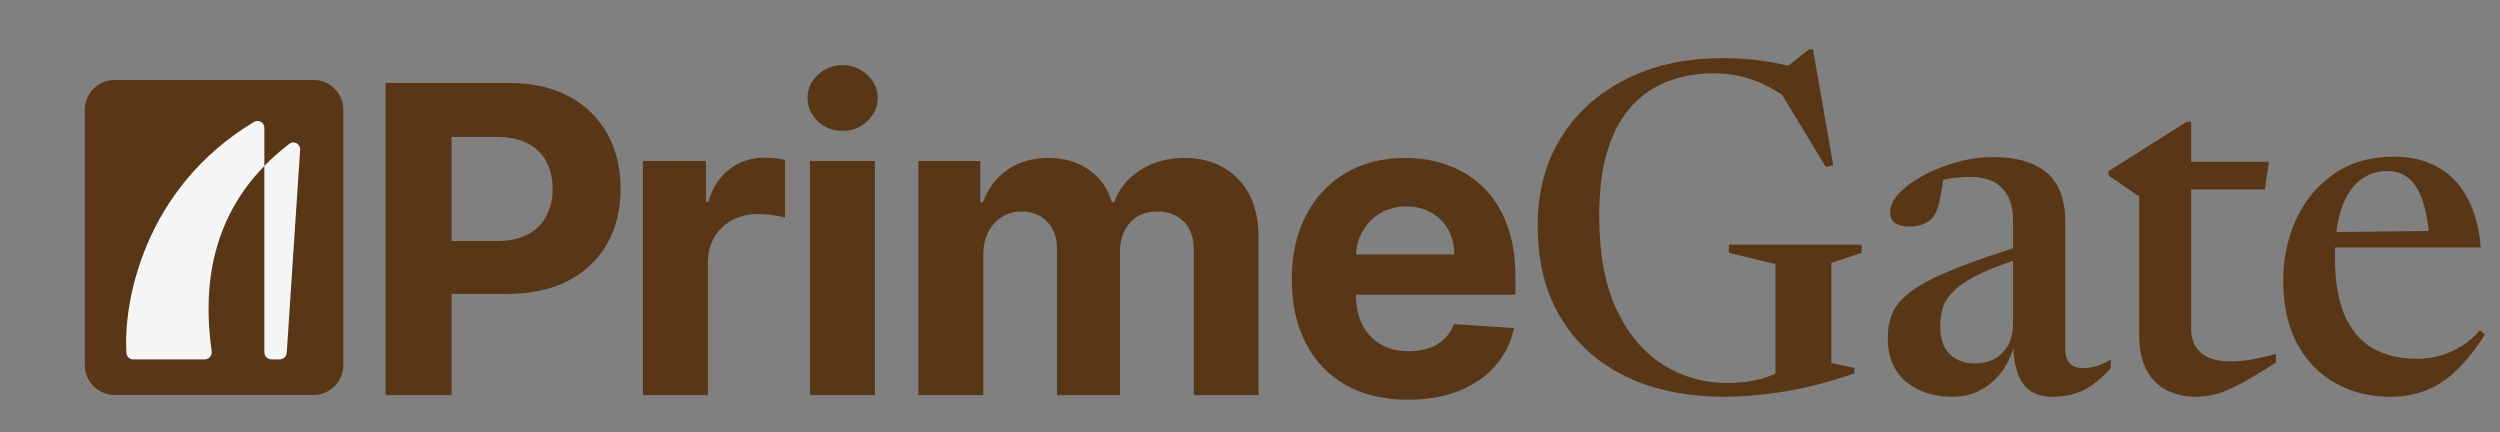
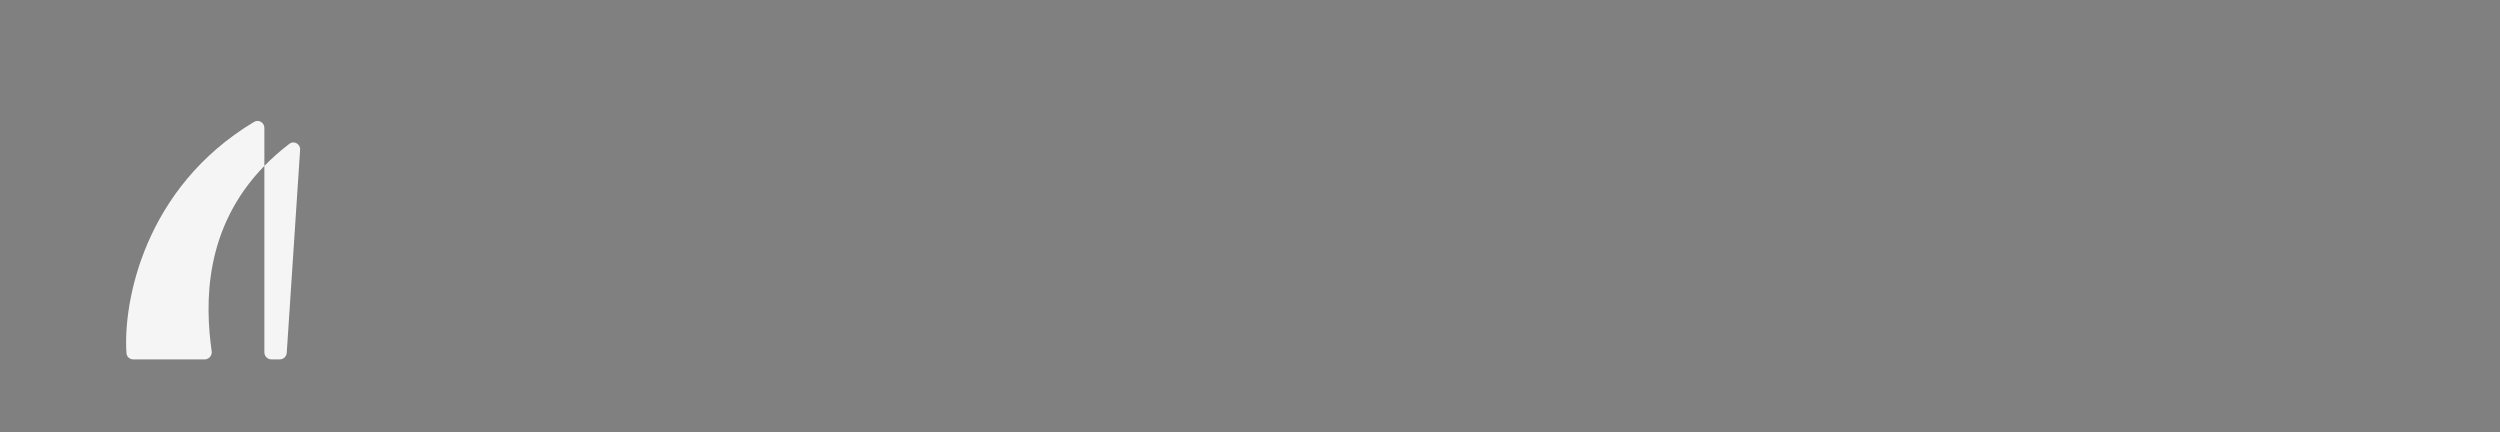
<svg xmlns="http://www.w3.org/2000/svg" width="619" height="107" viewBox="0 0 619 107" fill="none">
  <rect x="0" y="0" width="619" height="107" fill="#808080" stroke="none" />
  <mask id="mask0_1882_15" style="mask-type:alpha" maskUnits="userSpaceOnUse" x="0" y="12" width="90" height="95">
    <rect y="12" width="90" height="95" fill="#D9D9D9" />
  </mask>
  <g mask="url(#mask0_1882_15)">
-     <path d="M21 27.173C21 23.096 24.305 19.791 28.381 19.791H77.619C81.695 19.791 85 23.096 85 27.173V90.41C85 94.487 81.695 97.791 77.619 97.791H28.381C24.305 97.791 21 94.487 21 90.41V27.173Z" fill="#593616" />
    <path fill-rule="evenodd" clip-rule="evenodd" d="M65.457 41.076V87.242C65.457 88.207 66.239 88.989 67.204 88.989H69.255C70.175 88.989 70.937 88.275 70.998 87.357L74.309 37.093C74.405 35.642 72.799 34.731 71.643 35.614C69.337 37.374 67.284 39.2 65.457 41.076ZM50.667 88.989C51.743 88.989 52.563 88.029 52.413 86.963C50.744 75.116 50.468 56.462 65.457 41.076V31.663C65.457 30.337 64.038 29.502 62.901 30.184C35.634 46.534 30.437 74.916 31.316 87.462C31.378 88.342 32.125 88.989 33.007 88.989H50.667Z" fill="#F5F5F5" />
  </g>
-   <path d="M95.468 97.833V20.542H125.961C131.823 20.542 136.818 21.662 140.944 23.901C145.07 26.115 148.215 29.197 150.379 33.147C152.568 37.072 153.662 41.601 153.662 46.734C153.662 51.866 152.555 56.395 150.341 60.32C148.127 64.245 144.919 67.302 140.717 69.491C136.541 71.68 131.484 72.774 125.546 72.774H106.11V59.678H122.904C126.049 59.678 128.641 59.137 130.679 58.056C132.742 56.948 134.277 55.426 135.283 53.489C136.314 51.526 136.83 49.275 136.83 46.734C136.83 44.167 136.314 41.928 135.283 40.016C134.277 38.079 132.742 36.582 130.679 35.525C128.616 34.443 125.999 33.902 122.829 33.902H111.809V97.833H95.468ZM159.192 97.833V39.865H174.779V49.979H175.382C176.439 46.381 178.213 43.664 180.704 41.828C183.194 39.966 186.063 39.035 189.308 39.035C190.113 39.035 190.981 39.085 191.912 39.186C192.843 39.286 193.661 39.425 194.365 39.601V53.866C193.611 53.64 192.566 53.439 191.233 53.263C189.9 53.086 188.679 52.998 187.572 52.998C185.207 52.998 183.094 53.514 181.232 54.546C179.395 55.552 177.936 56.961 176.854 58.773C175.798 60.584 175.269 62.672 175.269 65.037V97.833H159.192ZM200.552 97.833V39.865H216.629V97.833H200.552ZM208.628 32.393C206.238 32.393 204.188 31.6 202.477 30.015C200.791 28.405 199.948 26.48 199.948 24.241C199.948 22.027 200.791 20.127 202.477 18.542C204.188 16.932 206.238 16.127 208.628 16.127C211.018 16.127 213.056 16.932 214.742 18.542C216.453 20.127 217.308 22.027 217.308 24.241C217.308 26.48 216.453 28.405 214.742 30.015C213.056 31.6 211.018 32.393 208.628 32.393ZM227.382 97.833V39.865H242.705V50.092H243.384C244.592 46.696 246.604 44.016 249.422 42.054C252.24 40.091 255.611 39.11 259.536 39.11C263.512 39.11 266.896 40.104 269.688 42.092C272.481 44.054 274.343 46.721 275.274 50.092H275.878C277.06 46.771 279.199 44.117 282.293 42.129C285.413 40.117 289.099 39.11 293.351 39.11C298.76 39.11 303.151 40.834 306.522 44.281C309.919 47.702 311.617 52.558 311.617 58.848V97.833H295.578V62.018C295.578 58.798 294.722 56.382 293.011 54.772C291.301 53.162 289.162 52.357 286.596 52.357C283.677 52.357 281.4 53.288 279.765 55.15C278.129 56.986 277.312 59.414 277.312 62.433V97.833H261.725V61.678C261.725 58.835 260.908 56.571 259.272 54.885C257.662 53.2 255.536 52.357 252.894 52.357C251.108 52.357 249.498 52.81 248.064 53.715C246.655 54.596 245.535 55.841 244.705 57.452C243.874 59.037 243.459 60.898 243.459 63.037V97.833H227.382ZM348.609 98.965C342.646 98.965 337.513 97.757 333.211 95.342C328.934 92.902 325.638 89.455 323.323 85.001C321.008 80.523 319.851 75.227 319.851 69.113C319.851 63.15 321.008 57.917 323.323 53.413C325.638 48.91 328.896 45.4 333.098 42.884C337.324 40.368 342.281 39.11 347.967 39.11C351.791 39.11 355.351 39.727 358.647 40.959C361.968 42.167 364.862 43.991 367.327 46.432C369.818 48.872 371.756 51.942 373.139 55.64C374.523 59.313 375.215 63.616 375.215 68.547V72.963H326.267V62.999H360.081C360.081 60.685 359.578 58.634 358.572 56.848C357.565 55.062 356.169 53.665 354.383 52.659C352.622 51.627 350.571 51.111 348.231 51.111C345.791 51.111 343.627 51.678 341.74 52.81C339.878 53.917 338.419 55.414 337.362 57.301C336.306 59.163 335.765 61.238 335.739 63.528V73C335.739 75.869 336.268 78.347 337.324 80.435C338.406 82.523 339.929 84.133 341.891 85.266C343.853 86.398 346.181 86.964 348.873 86.964C350.659 86.964 352.295 86.712 353.779 86.209C355.263 85.706 356.534 84.951 357.591 83.945C358.647 82.938 359.452 81.706 360.006 80.246L374.875 81.228C374.121 84.8 372.573 87.92 370.233 90.587C367.919 93.229 364.925 95.292 361.251 96.776C357.603 98.236 353.389 98.965 348.609 98.965Z" fill="#593616" />
-   <path d="M453.446 89.878L459.155 91.089V92.415C455.31 93.799 451.524 94.914 447.795 95.76C444.104 96.606 440.51 97.221 437.011 97.605C433.513 98.028 430.149 98.239 426.92 98.239C420.269 98.239 414.118 97.355 408.467 95.587C402.855 93.78 397.972 91.089 393.821 87.514C389.669 83.9 386.439 79.46 384.133 74.193C381.865 68.927 380.731 62.814 380.731 55.856C380.731 47.591 382.634 40.363 386.439 34.174C390.284 27.946 395.647 23.102 402.528 19.642C409.409 16.144 417.425 14.395 426.574 14.395C430.611 14.395 434.301 14.683 437.646 15.26C440.99 15.798 444.143 16.509 447.103 17.394L440.587 18.028L447.91 12.204H448.89L453.907 40.921L452.062 41.324L438.857 19.527L447.506 28.35C444.046 25.159 440.414 22.66 436.608 20.853C432.802 19.047 428.688 18.143 424.267 18.143C420.269 18.143 416.54 18.797 413.081 20.104C409.659 21.372 406.661 23.391 404.085 26.159C401.509 28.927 399.51 32.559 398.088 37.057C396.665 41.555 395.954 47.033 395.954 53.492C395.954 62.718 397.377 70.406 400.221 76.557C403.105 82.67 406.949 87.245 411.754 90.282C416.598 93.319 421.903 94.837 427.67 94.837C429.669 94.837 431.591 94.683 433.436 94.376C435.32 94.068 437.05 93.588 438.626 92.934C440.202 92.281 441.548 91.512 442.662 90.628L439.606 95.414V65.371L428.073 62.603V60.584H460.942V62.603L453.446 65.082V89.878ZM501.835 60.411L502.297 63.352C497.645 64.775 493.878 66.139 490.994 67.446C488.111 68.754 485.901 70.099 484.363 71.483C482.825 72.829 481.768 74.251 481.191 75.75C480.653 77.249 480.384 78.922 480.384 80.767C480.384 83.881 481.191 86.207 482.806 87.744C484.459 89.244 486.497 89.993 488.918 89.993C490.802 89.993 492.455 89.609 493.878 88.84C495.3 88.033 496.415 86.899 497.222 85.438C498.029 83.939 498.433 82.132 498.433 80.017V54.53C498.433 51.108 497.549 48.475 495.781 46.63C494.051 44.746 491.379 43.804 487.765 43.804C486.074 43.804 484.382 43.938 482.691 44.208C481.038 44.477 479.654 44.861 478.539 45.361L481.364 42.593C481.172 44.323 480.942 45.938 480.672 47.437C480.442 48.936 480.153 50.243 479.807 51.358C479.461 52.434 479.039 53.261 478.539 53.838C478.001 54.53 477.193 55.087 476.117 55.51C475.079 55.894 473.964 56.087 472.772 56.087C471.235 56.087 470.043 55.798 469.197 55.221C468.39 54.606 467.986 53.742 467.986 52.627C467.986 51.012 468.736 49.417 470.235 47.84C471.773 46.226 473.791 44.746 476.29 43.4C478.789 42.055 481.518 40.978 484.478 40.171C487.438 39.325 490.36 38.903 493.243 38.903C497.664 38.903 501.182 39.556 503.796 40.863C506.449 42.132 508.371 43.938 509.562 46.283C510.754 48.629 511.35 51.416 511.35 54.645V86.245C511.35 87.398 511.523 88.34 511.869 89.071C512.253 89.801 512.772 90.339 513.426 90.685C514.118 90.993 514.906 91.147 515.79 91.147C516.905 91.147 518.02 90.974 519.135 90.628C520.288 90.282 521.461 89.724 522.652 88.955V91.147C520.038 93.991 517.616 95.894 515.387 96.855C513.157 97.778 510.85 98.239 508.467 98.239C506.045 98.239 504.103 97.74 502.643 96.74C501.22 95.702 500.182 94.222 499.529 92.3C498.875 90.339 498.51 87.956 498.433 85.15H498.779C498.126 87.802 497.068 90.109 495.608 92.069C494.147 94.03 492.378 95.548 490.302 96.625C488.265 97.701 486.016 98.239 483.556 98.239C478.789 98.239 474.906 96.99 471.907 94.491C468.909 91.954 467.41 88.359 467.41 83.708C467.41 81.286 467.832 79.133 468.678 77.249C469.562 75.366 471.196 73.578 473.58 71.887C475.963 70.157 479.423 68.388 483.959 66.582C488.534 64.736 494.493 62.679 501.835 60.411ZM542.533 81.401C542.533 84.092 543.379 86.111 545.07 87.456C546.762 88.802 549.088 89.474 552.048 89.474C553.662 89.474 555.373 89.34 557.18 89.071C559.025 88.763 561.139 88.283 563.523 87.629V89.763C560.101 91.954 557.257 93.665 554.989 94.895C552.72 96.125 550.721 96.99 548.991 97.49C547.262 97.989 545.493 98.239 543.686 98.239C541.072 98.239 538.708 97.72 536.594 96.682C534.479 95.606 532.788 93.953 531.519 91.723C530.289 89.455 529.674 86.553 529.674 83.016V48.648L522.062 43.458V42.362C522.6 42.016 523.35 41.555 524.311 40.978C525.272 40.363 526.387 39.652 527.656 38.845C528.963 38.038 530.366 37.153 531.865 36.192C533.364 35.231 534.921 34.251 536.536 33.251C538.189 32.213 539.823 31.175 541.437 30.137H542.533V41.959V81.401ZM537.805 46.918V40.056H561.793L560.755 46.918H537.805ZM592.781 38.787C597.009 38.787 600.642 39.671 603.679 41.44C606.755 43.17 609.176 45.707 610.945 49.051C612.752 52.396 613.847 56.471 614.232 61.276H576.404V57.471L607.37 57.124L601.603 59.662C601.296 55.625 600.719 52.338 599.873 49.801C599.028 47.264 597.893 45.399 596.471 44.208C595.049 42.977 593.28 42.362 591.166 42.362C588.475 42.362 586.149 43.15 584.188 44.727C582.266 46.264 580.767 48.629 579.691 51.819C578.653 54.972 578.134 58.931 578.134 63.698C578.134 69.542 578.922 74.308 580.498 77.999C582.113 81.69 584.419 84.419 587.418 86.187C590.455 87.956 594.126 88.84 598.432 88.84C600.431 88.84 602.334 88.59 604.14 88.09C605.986 87.552 607.754 86.764 609.446 85.726C611.137 84.688 612.675 83.362 614.059 81.747L615.27 82.843C612.886 86.572 610.484 89.57 608.062 91.839C605.678 94.107 603.16 95.74 600.508 96.74C597.855 97.74 594.953 98.239 591.8 98.239C586.726 98.239 582.189 97.105 578.191 94.837C574.193 92.569 571.041 89.301 568.734 85.034C566.466 80.767 565.332 75.596 565.332 69.522C565.332 63.987 566.409 58.893 568.561 54.241C570.714 49.59 573.828 45.861 577.903 43.054C582.016 40.209 586.976 38.787 592.781 38.787Z" fill="#593616" />
</svg>